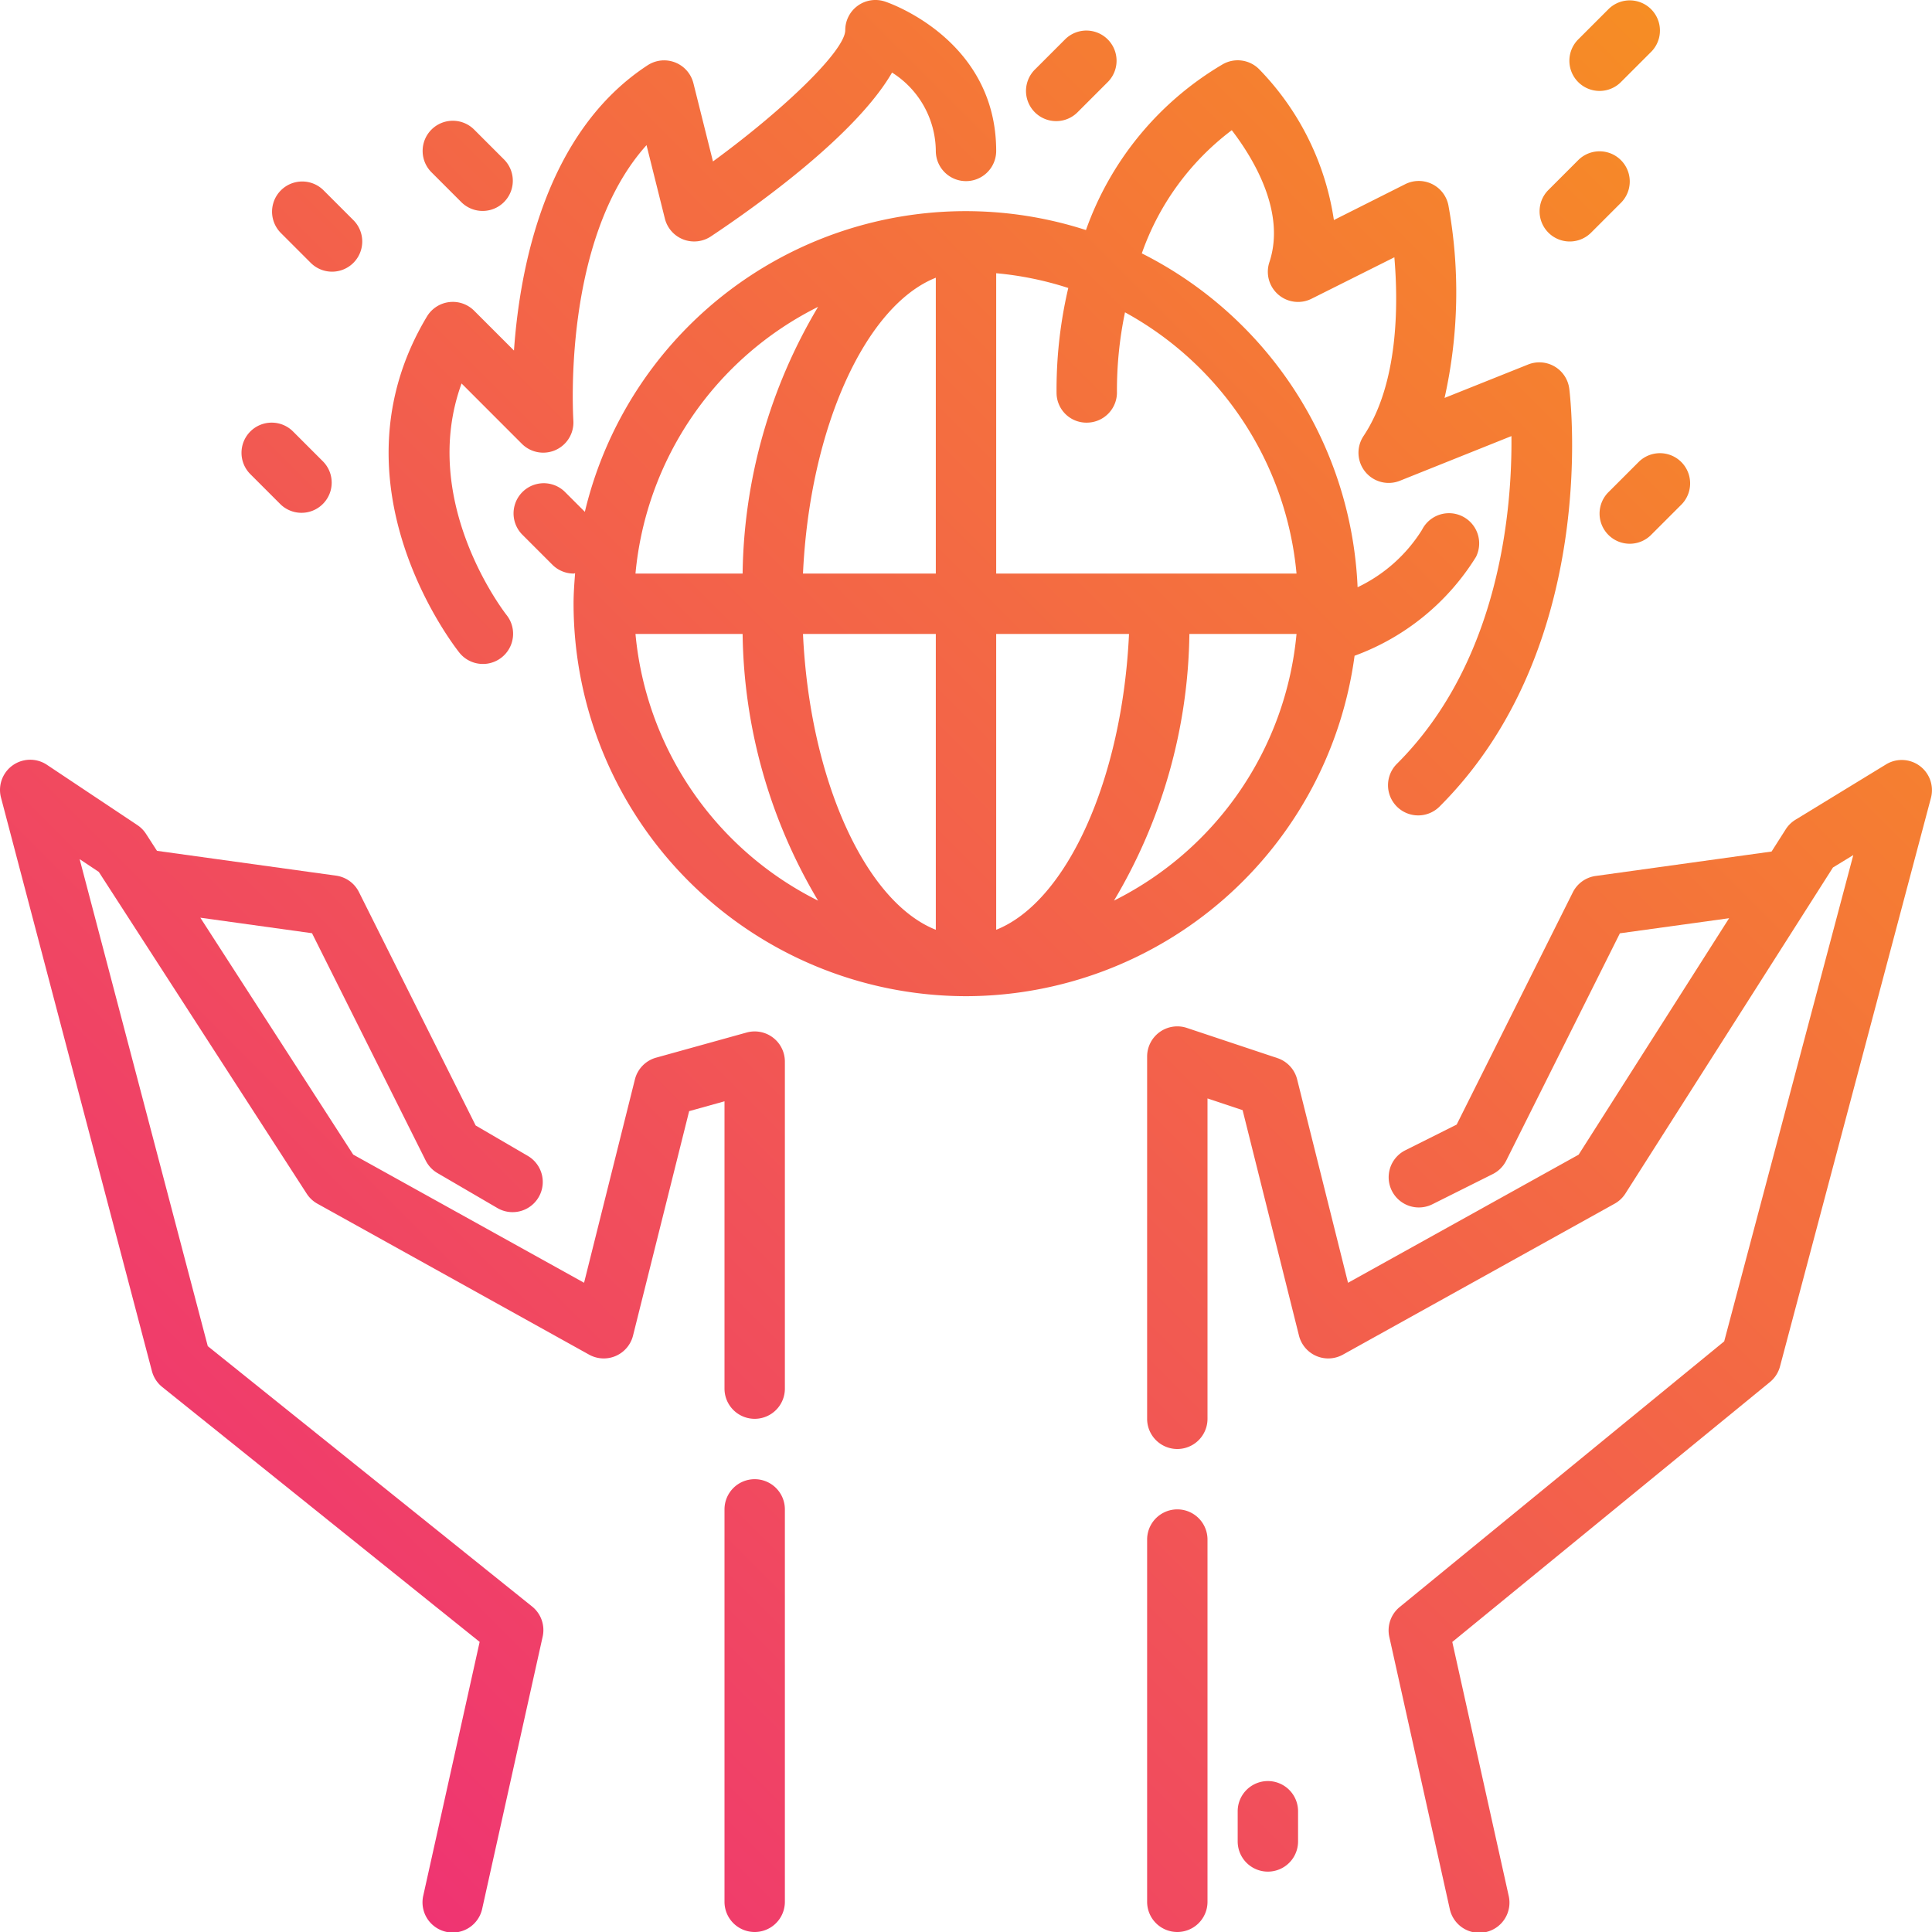
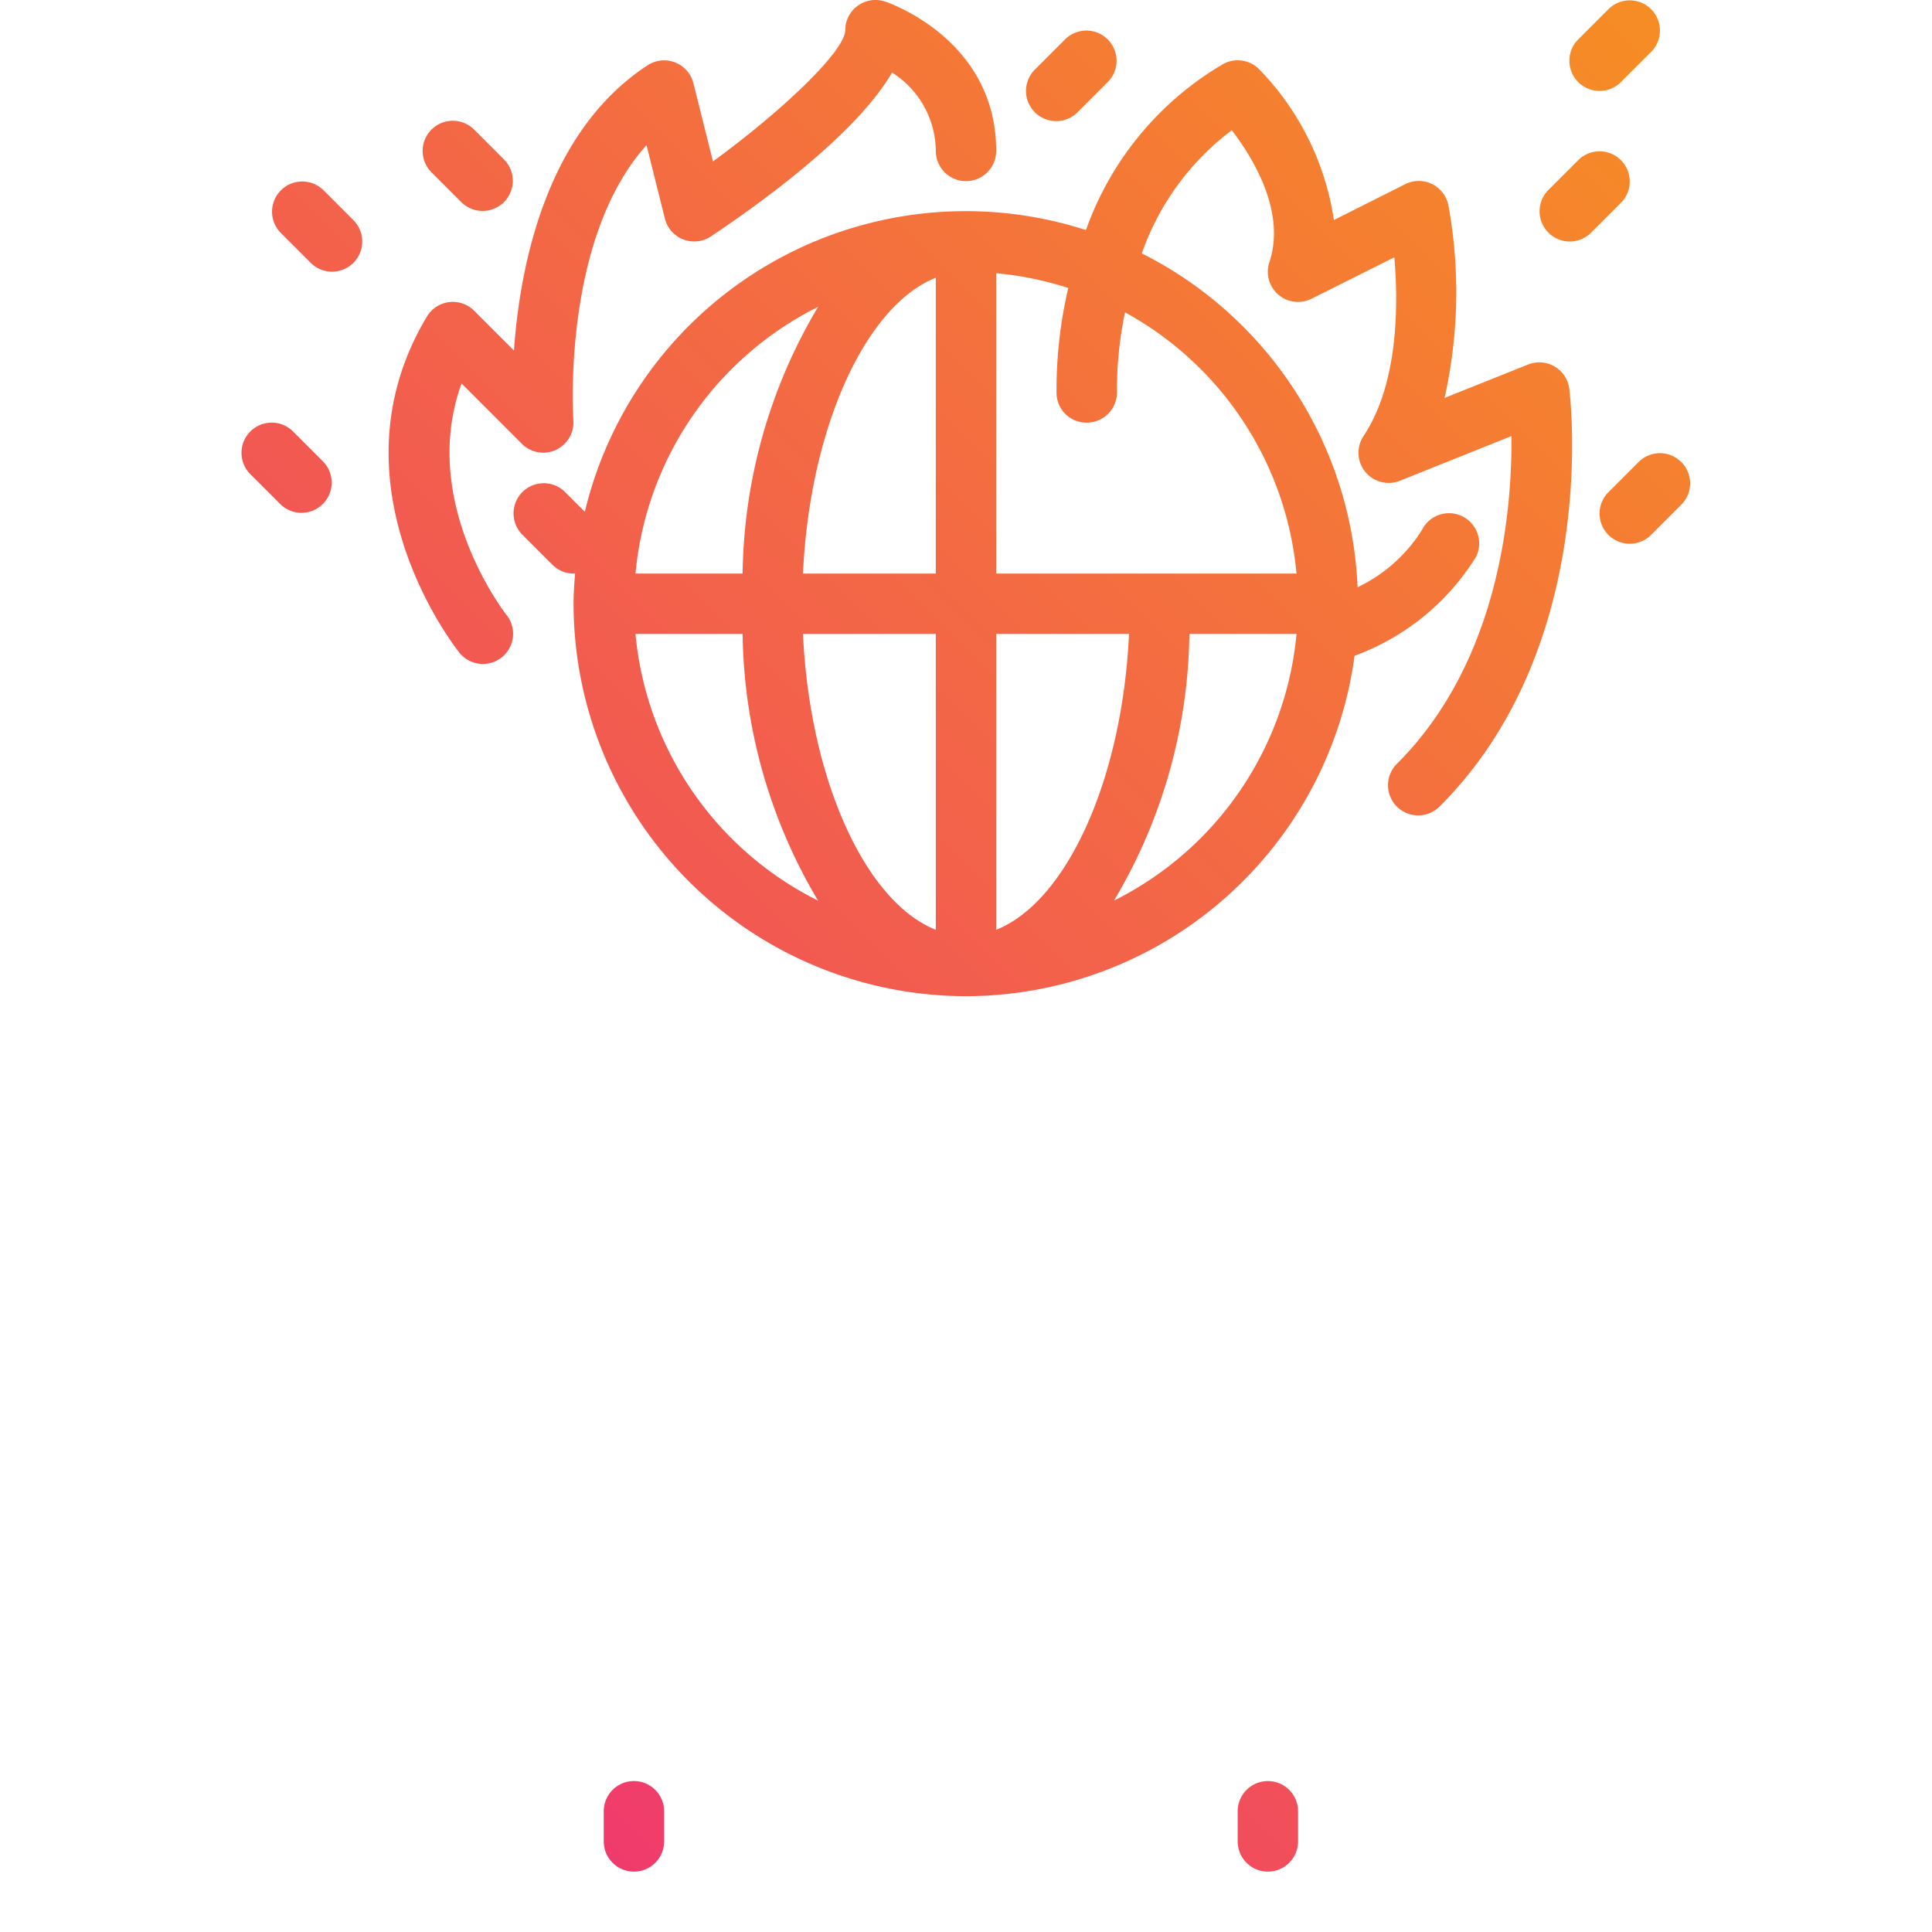
<svg xmlns="http://www.w3.org/2000/svg" xmlns:xlink="http://www.w3.org/1999/xlink" id="Layer_1" height="512" viewBox="0 0 64 64" width="512" data-name="Layer 1">
  <linearGradient id="linear-gradient" gradientUnits="userSpaceOnUse" x1="60.833" x2="-1.17" y1="-1.833" y2="60.17">
    <stop offset="0" stop-color="#f7941e" />
    <stop offset="1" stop-color="#ee2a7b" />
  </linearGradient>
  <linearGradient id="linear-gradient-2" x1="58.833" x2="-3.17" xlink:href="#linear-gradient" y1="-3.833" y2="58.17" />
  <linearGradient id="linear-gradient-3" x1="66.833" x2="4.83" xlink:href="#linear-gradient" y1="4.167" y2="66.17" />
  <linearGradient id="linear-gradient-4" x1="50.333" x2="-11.67" xlink:href="#linear-gradient" y1="-12.333" y2="49.67" />
  <linearGradient id="linear-gradient-6" x1="41.833" x2="-20.17" xlink:href="#linear-gradient" y1="-20.833" y2="41.17" />
  <linearGradient id="linear-gradient-7" x1="40.333" x2="-21.67" xlink:href="#linear-gradient" y1="-22.333" y2="39.67" />
  <linearGradient id="linear-gradient-8" x1="43.833" x2="-18.17" xlink:href="#linear-gradient" y1="-18.833" y2="43.17" />
  <linearGradient id="linear-gradient-9" x1="57.625" x2="-4.379" xlink:href="#linear-gradient" y1="-5.042" y2="56.962" />
  <linearGradient id="linear-gradient-10" x1="72.083" x2="10.08" xlink:href="#linear-gradient" y1="9.417" y2="71.42" />
  <linearGradient id="linear-gradient-11" x1="79.333" x2="17.33" xlink:href="#linear-gradient" y1="16.667" y2="78.67" />
  <linearGradient id="linear-gradient-12" x1="77.833" x2="15.83" xlink:href="#linear-gradient" y1="15.167" y2="77.17" />
  <linearGradient id="linear-gradient-13" x1="58.333" x2="-3.67" xlink:href="#linear-gradient" y1="-4.333" y2="57.67" />
  <linearGradient id="linear-gradient-14" x1="46.784" x2="-15.219" xlink:href="#linear-gradient" y1="-15.882" y2="46.121" />
  <linearGradient id="linear-gradient-16" x1="82.583" x2="20.58" xlink:href="#linear-gradient" y1="19.917" y2="81.92" />
  <path d="m52 8a1 1 0 0 0 .707-.293l1-1a1 1 0 0 0 -1.414-1.414l-1 1a1 1 0 0 0 .707 1.707z" fill="url(#linear-gradient)" />
  <path d="m53.293.293-1 1a1 1 0 1 0 1.414 1.414l1-1a1 1 0 0 0 -1.414-1.414z" fill="url(#linear-gradient-2)" />
  <path d="m54.293 15.293-1 1a1 1 0 1 0 1.414 1.414l1-1a1 1 0 0 0 -1.414-1.414z" fill="url(#linear-gradient-3)" />
  <path d="m34.293 2.293a1 1 0 1 0 1.414 1.414l1-1a1 1 0 0 0 -1.414-1.414z" fill="url(#linear-gradient-4)" />
  <path d="m38 18a1 1 0 0 0 .707-.293l1-1a1 1 0 0 0 -1.414-1.414l-1 1a1 1 0 0 0 .707 1.707z" fill="url(#linear-gradient-2)" />
  <path d="m14.293 4.293a1 1 0 0 0 0 1.414l1 1a1 1 0 0 0 1.414-1.414l-1-1a1 1 0 0 0 -1.414 0z" fill="url(#linear-gradient-6)" />
  <path d="m11.707 8.707a1 1 0 0 0 0-1.414l-1-1a1 1 0 0 0 -1.414 1.414l1 1a1 1 0 0 0 1.414 0z" fill="url(#linear-gradient-7)" />
  <path d="m8.293 14.293a1 1 0 0 0 0 1.414l1 1a1 1 0 0 0 1.414-1.414l-1-1a1 1 0 0 0 -1.414 0z" fill="url(#linear-gradient-8)" />
-   <path d="m5.033 45.421a1 1 0 0 0 .341.525l10.515 8.444-1.865 8.393a1 1 0 1 0 1.952.434l2-9a1 1 0 0 0 -.35-1l-10.743-8.624-4.245-16.133.635.423 6.887 10.659a1 1 0 0 0 .354.332l9 5a1 1 0 0 0 1.456-.631l1.859-7.435 1.171-.326v9.518a1 1 0 0 0 2 0v-10.833a1 1 0 0 0 -1.268-.963l-3 .833a1 1 0 0 0 -.7.721l-1.684 6.735-7.648-4.246-5.064-7.847 3.7.514 3.765 7.529a1 1 0 0 0 .391.417l2 1.167a1 1 0 0 0 1.008-1.727l-1.743-1.017-3.867-7.733a1 1 0 0 0 -.757-.543l-5.933-.822-.362-.561a1 1 0 0 0 -.285-.29l-3-2a1 1 0 0 0 -1.52 1.087z" fill="url(#linear-gradient-9)" />
-   <path d="m25 49a1 1 0 0 0 -1 1v13a1 1 0 0 0 2 0v-13a1 1 0 0 0 -1-1z" fill="url(#linear-gradient-10)" />
-   <path d="m39 64a1 1 0 0 0 1-1v-12a1 1 0 0 0 -2 0v12a1 1 0 0 0 1 1z" fill="url(#linear-gradient-11)" />
-   <path d="m52.105 29.553-3.851 7.7-1.7.851a1 1 0 0 0 .895 1.789l2-1a1 1 0 0 0 .447-.447l3.765-7.529 3.618-.5-4.985 7.833-7.639 4.244-1.685-6.737a1 1 0 0 0 -.654-.706l-3-1a1 1 0 0 0 -1.316.949v12a1 1 0 0 0 2 0v-10.613l1.163.388 1.867 7.468a1 1 0 0 0 1.456.631l9-5a1 1 0 0 0 .358-.337l6.875-10.8.674-.412-4.277 16.11-10.75 8.8a1 1 0 0 0 -.343.991l2 9a1 1 0 1 0 1.952-.434l-1.866-8.4 10.523-8.61a1 1 0 0 0 .333-.517l5-18.833a1 1 0 0 0 -1.488-1.11l-3 1.833a1 1 0 0 0 -.322.316l-.469.737-5.825.809a1 1 0 0 0 -.756.536z" fill="url(#linear-gradient-12)" />
  <path d="m32 33a13.01 13.01 0 0 0 12.872-11.277 7.937 7.937 0 0 0 4.022-3.275 1 1 0 1 0 -1.789-.895 5.1 5.1 0 0 1 -2.133 1.9 13 13 0 0 0 -7.148-11.06 8.719 8.719 0 0 1 2.98-4.08c.7.912 1.8 2.7 1.247 4.37a1 1 0 0 0 1.4 1.211l2.739-1.371c.134 1.568.137 4.183-1.022 5.922a1 1 0 0 0 1.2 1.483l3.7-1.482c.026 2.374-.362 7.425-3.783 10.846a1 1 0 1 0 1.414 1.414c5.285-5.285 4.329-13.484 4.285-13.831a1 1 0 0 0 -1.364-.8l-2.767 1.107a16.039 16.039 0 0 0 .127-6.382 1 1 0 0 0 -1.428-.7l-2.365 1.189a9.068 9.068 0 0 0 -2.48-5 1 1 0 0 0 -1.2-.161 10.4 10.4 0 0 0 -4.533 5.493 12.972 12.972 0 0 0 -16.6 9.334l-.667-.667a1 1 0 0 0 -1.414 1.414l1 1a1 1 0 0 0 .707.298c.017 0 .034-.009.051-.01-.026.334-.051.669-.051 1.01a13.014 13.014 0 0 0 13 13zm-10.949-12h3.549a17.677 17.677 0 0 0 2.5 8.835 11.009 11.009 0 0 1 -6.049-8.835zm9.949-11.8v9.8h-4.4c.224-4.838 2.074-8.877 4.4-9.8zm0 11.8v9.8c-2.326-.92-4.176-4.959-4.4-9.8zm2 9.8v-9.8h4.4c-.224 4.838-2.074 8.877-4.4 9.8zm3.9-.962a17.677 17.677 0 0 0 2.5-8.838h3.549a11.009 11.009 0 0 1 -6.049 8.835zm-1.9-16.802a.99.99 0 0 0 1.036.964 1 1 0 0 0 .964-1.036 12.679 12.679 0 0 1 .267-2.618 11.015 11.015 0 0 1 5.682 8.654h-9.949v-9.949a10.91 10.91 0 0 1 2.388.489 14.726 14.726 0 0 0 -.388 3.496zm-7.9-2.871a17.677 17.677 0 0 0 -2.5 8.835h-3.549a11.009 11.009 0 0 1 6.049-8.835z" fill="url(#linear-gradient-13)" />
  <path d="m17.293 14.707a1 1 0 0 0 1.7-.78c0-.066-.4-5.981 2.424-9.119l.608 2.434a1 1 0 0 0 1.525.589c1.565-1.043 4.808-3.366 6-5.427a3.1 3.1 0 0 1 1.45 2.596 1 1 0 0 0 2 0c0-3.678-3.533-4.9-3.684-4.949a1 1 0 0 0 -1.316.949c0 .661-1.973 2.586-4.382 4.348l-.648-2.591a1 1 0 0 0 -1.518-.594c-3.366 2.2-4.23 6.653-4.426 9.449l-1.319-1.319a1 1 0 0 0 -1.564.192c-3.32 5.533.9 10.913 1.077 11.139a1 1 0 0 0 1.562-1.249c-.032-.041-2.927-3.731-1.492-7.672z" fill="url(#linear-gradient-14)" />
  <path d="m20 60v1a1 1 0 0 0 2 0v-1a1 1 0 0 0 -2 0z" fill="url(#linear-gradient-10)" />
  <path d="m43 61v-1a1 1 0 0 0 -2 0v1a1 1 0 0 0 2 0z" fill="url(#linear-gradient-16)" />
</svg>